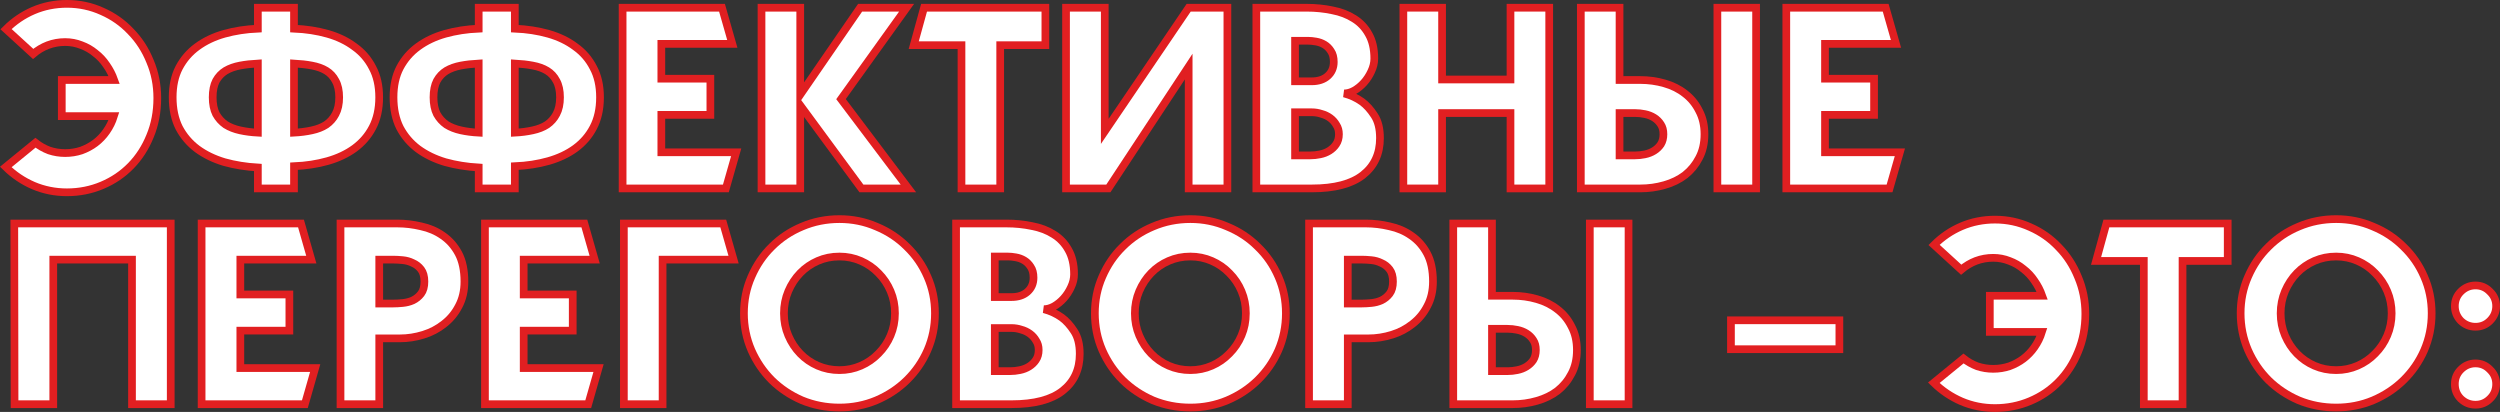
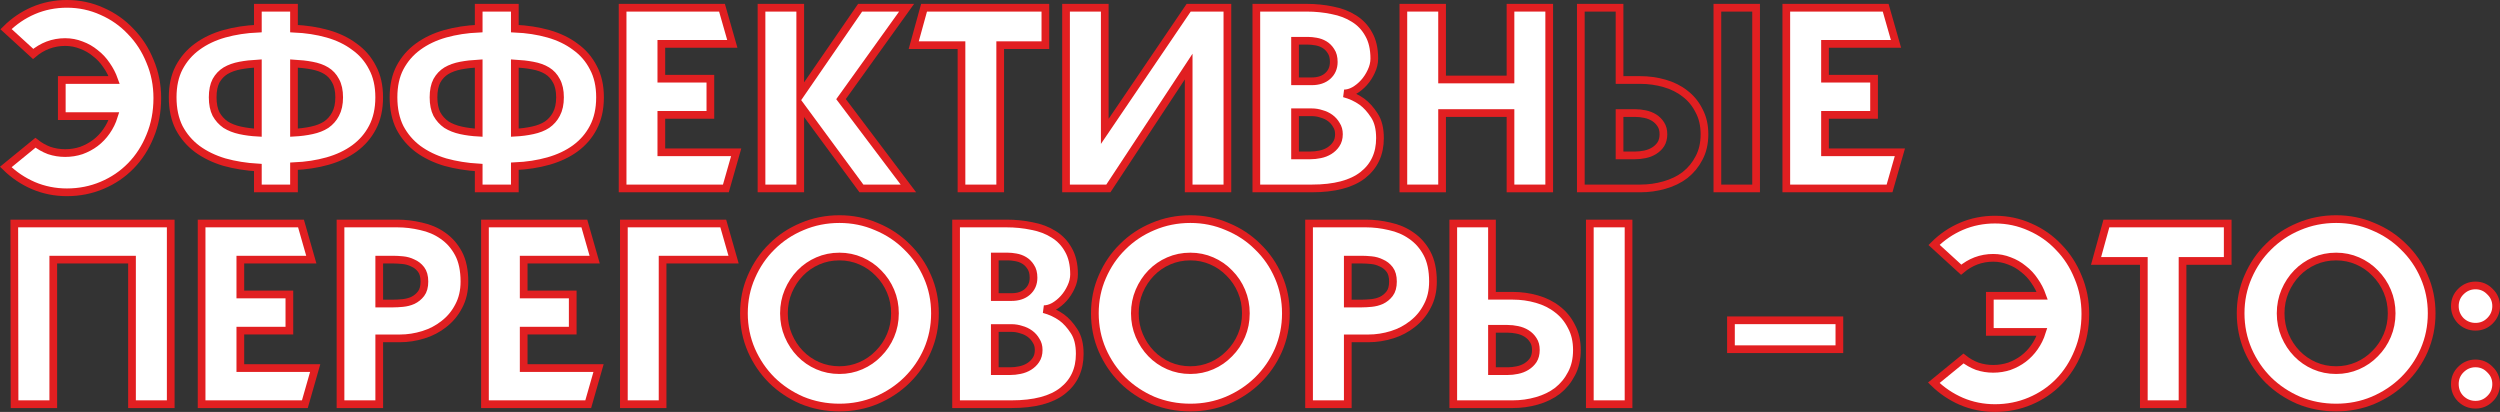
<svg xmlns="http://www.w3.org/2000/svg" viewBox="0 0 648.855 106.91" fill="none">
  <rect x="0" y="0" width="648.855" height="106.91" fill="#333333" stroke="none" />
  <path d="M17.377 1C20.593 1 23.63 1.648 26.489 2.943C29.348 4.194 31.827 5.936 33.926 8.169C36.07 10.358 37.745 12.948 38.951 15.941C40.202 18.889 40.827 22.06 40.827 25.455C40.827 29.028 40.202 32.311 38.951 35.304C37.745 38.297 36.07 40.887 33.926 43.076C31.827 45.22 29.348 46.895 26.489 48.101C23.63 49.307 20.593 49.91 17.377 49.91C14.295 49.91 11.392 49.329 8.667 48.168C5.987 47.007 3.597 45.399 1.498 43.344L9.203 37.046C10.275 37.895 11.459 38.565 12.754 39.056C14.094 39.503 15.479 39.726 16.908 39.726C18.382 39.726 19.789 39.503 21.129 39.056C22.469 38.565 23.675 37.917 24.747 37.113C25.864 36.264 26.824 35.259 27.628 34.098C28.477 32.892 29.124 31.574 29.571 30.145H16.037V20.765H29.638C29.147 19.38 28.477 18.085 27.628 16.879C26.824 15.673 25.864 14.646 24.747 13.797C23.675 12.904 22.469 12.211 21.129 11.72C19.789 11.184 18.382 10.916 16.908 10.916C15.345 10.916 13.848 11.184 12.419 11.72C11.034 12.256 9.761 13.015 8.6 13.998L1.565 7.566C3.62 5.511 5.987 3.903 8.667 2.742C11.392 1.581 14.295 1 17.377 1Z" fill="white" />
  <path d="M98.416 25.254C98.416 28.291 97.835 30.904 96.674 33.093C95.557 35.237 93.994 37.046 91.984 38.52C90.018 39.949 87.696 41.044 85.016 41.803C82.336 42.562 79.432 43.009 76.306 43.143V48.905H66.926V43.478C63.844 43.299 60.94 42.83 58.216 42.071C55.536 41.267 53.191 40.128 51.181 38.654C49.215 37.18 47.652 35.349 46.491 33.16C45.374 30.927 44.816 28.291 44.816 25.254C44.816 22.261 45.374 19.693 46.491 17.549C47.652 15.36 49.215 13.551 51.181 12.122C53.191 10.648 55.536 9.531 58.216 8.772C60.94 8.013 63.844 7.566 66.926 7.432V2.005H76.306V7.432C79.432 7.566 82.336 8.013 85.016 8.772C87.696 9.531 90.018 10.648 91.984 12.122C93.994 13.551 95.557 15.36 96.674 17.549C97.835 19.693 98.416 22.261 98.416 25.254ZM55.201 25.254C55.201 26.996 55.491 28.448 56.072 29.609C56.697 30.726 57.523 31.641 58.551 32.356C59.623 33.026 60.873 33.517 62.303 33.83C63.732 34.143 65.273 34.344 66.926 34.433V16.477C65.273 16.566 63.732 16.745 62.303 17.013C60.873 17.281 59.623 17.728 58.551 18.353C57.523 18.978 56.697 19.849 56.072 20.966C55.491 22.083 55.201 23.512 55.201 25.254ZM76.306 34.433C77.958 34.344 79.499 34.143 80.929 33.83C82.403 33.517 83.653 33.026 84.681 32.356C85.708 31.641 86.512 30.726 87.093 29.609C87.718 28.448 88.031 26.996 88.031 25.254C88.031 23.512 87.718 22.083 87.093 20.966C86.512 19.849 85.708 18.978 84.681 18.353C83.653 17.728 82.403 17.281 80.929 17.013C79.499 16.745 77.958 16.566 76.306 16.477V34.433Z" fill="white" />
  <path d="M155.732 25.254C155.732 28.291 155.151 30.904 153.99 33.093C152.873 35.237 151.31 37.046 149.3 38.52C147.335 39.949 145.012 41.044 142.332 41.803C139.652 42.562 136.749 43.009 133.622 43.143V48.905H124.242V43.478C121.16 43.299 118.257 42.83 115.532 42.071C112.852 41.267 110.507 40.128 108.497 38.654C106.532 37.18 104.968 35.349 103.807 33.16C102.69 30.927 102.132 28.291 102.132 25.254C102.132 22.261 102.69 19.693 103.807 17.549C104.968 15.36 106.532 13.551 108.497 12.122C110.507 10.648 112.852 9.531 115.532 8.772C118.257 8.013 121.16 7.566 124.242 7.432V2.005H133.622V7.432C136.749 7.566 139.652 8.013 142.332 8.772C145.012 9.531 147.335 10.648 149.3 12.122C151.31 13.551 152.873 15.36 153.99 17.549C155.151 19.693 155.732 22.261 155.732 25.254ZM112.517 25.254C112.517 26.996 112.807 28.448 113.388 29.609C114.013 30.726 114.84 31.641 115.867 32.356C116.939 33.026 118.19 33.517 119.619 33.83C121.048 34.143 122.589 34.344 124.242 34.433V16.477C122.589 16.566 121.048 16.745 119.619 17.013C118.19 17.281 116.939 17.728 115.867 18.353C114.84 18.978 114.013 19.849 113.388 20.966C112.807 22.083 112.517 23.512 112.517 25.254ZM133.622 34.433C135.275 34.344 136.816 34.143 138.245 33.83C139.719 33.517 140.97 33.026 141.997 32.356C143.024 31.641 143.828 30.726 144.409 29.609C145.034 28.448 145.347 26.996 145.347 25.254C145.347 23.512 145.034 22.083 144.409 20.966C143.828 19.849 143.024 18.978 141.997 18.353C140.97 17.728 139.719 17.281 138.245 17.013C136.816 16.745 135.275 16.566 133.622 16.477V34.433Z" fill="white" />
  <path d="M191.072 39.525L188.393 48.905H161.593V2.005H187.388L190.067 11.385H171.643V20.43H184.372V29.81H171.643V39.525H191.072Z" fill="white" />
  <path d="M235.767 48.905H223.573L207.694 27.331V48.905H197.644V2.005H207.694V24.584L223.238 2.005H235.298L218.28 25.723L235.767 48.905Z" fill="white" />
  <path d="M271.32 11.72H259.595V48.905H249.546V11.72H237.151L239.831 2.005H271.32V11.72Z" fill="white" />
  <path d="M276.683 2.005H286.734V34.098L308.509 2.005H318.559V48.905H308.509V17.281L287.671 48.905H276.683V2.005Z" fill="white" />
  <path d="M348.85 24.249C350.547 24.696 352.089 25.41 353.474 26.393C354.634 27.242 355.706 28.425 356.688 29.944C357.673 31.418 358.163 33.383 358.163 35.84C358.163 39.905 356.688 43.098 353.741 45.421C350.794 47.744 346.37 48.905 340.474 48.905H326.07V2.005H339.134C341.459 2.005 343.668 2.228 345.768 2.675C347.913 3.077 349.787 3.792 351.397 4.819C353.004 5.802 354.276 7.142 355.216 8.839C356.198 10.536 356.688 12.658 356.688 15.204C356.688 16.321 356.421 17.437 355.886 18.554C355.393 19.626 354.768 20.586 354.009 21.435C353.249 22.284 352.402 22.976 351.464 23.512C350.569 24.003 349.7 24.249 348.85 24.249ZM336.12 10.581V21.1H340.474C342.171 21.1 343.536 20.653 344.563 19.76C345.633 18.822 346.17 17.594 346.17 16.075C346.17 14.914 345.925 13.976 345.433 13.261C344.986 12.546 344.428 11.988 343.758 11.586C343.089 11.184 342.351 10.916 341.546 10.782C340.787 10.648 340.117 10.581 339.537 10.581H336.12ZM340.074 40.329C340.922 40.329 341.771 40.24 342.619 40.061C343.513 39.882 344.316 39.57 345.031 39.123C345.745 38.676 346.325 38.118 346.773 37.448C347.265 36.733 347.51 35.862 347.51 34.835C347.51 33.897 347.288 33.093 346.84 32.423C346.438 31.708 345.903 31.105 345.233 30.614C344.563 30.123 343.803 29.765 342.954 29.542C342.151 29.274 341.324 29.14 340.474 29.14H336.12V40.329H340.074Z" fill="white" />
  <path d="M402.085 2.005V48.905H392.035V29.341H374.282V48.905H364.231V2.005H374.282V20.631H392.035V2.005H402.085Z" fill="white" />
-   <path d="M425.7 20.765C427.887 20.765 429.987 21.055 431.996 21.636C434.051 22.217 435.838 23.11 437.358 24.316C438.875 25.477 440.082 26.951 440.974 28.738C441.914 30.48 442.381 32.512 442.381 34.835C442.381 37.202 441.914 39.257 440.974 40.999C440.082 42.741 438.875 44.215 437.358 45.421C435.838 46.582 434.051 47.453 431.996 48.034C429.987 48.615 427.887 48.905 425.7 48.905H410.289V2.005H420.339V20.765H425.7ZM424.358 40.329C425.208 40.329 426.058 40.24 426.905 40.061C427.8 39.882 428.602 39.57 429.317 39.123C430.032 38.676 430.612 38.118 431.059 37.448C431.506 36.733 431.729 35.862 431.729 34.835C431.729 33.808 431.506 32.959 431.059 32.289C430.612 31.574 430.032 30.994 429.317 30.547C428.602 30.1 427.8 29.788 426.905 29.609C426.058 29.43 425.208 29.341 424.358 29.341H420.339V40.329H424.358ZM445.733 48.905V2.005H455.781V48.905H445.733Z" fill="white" />
  <path d="M493.095 39.525L490.416 48.905H463.617V2.005H489.411L492.09 11.385H473.667V20.43H486.397V29.81H473.667V39.525H493.095Z" fill="white" />
  <path d="M44.311 58.005V104.905H34.261V67.385H13.826V104.905H3.776L3.709 58.005H44.311Z" fill="white" />
  <path d="M81.805 95.525L79.125 104.905H52.325V58.005H78.12L80.8 67.385H62.375V76.43H75.105V85.81H62.375V95.525H81.805Z" fill="white" />
  <path d="M103.117 58.005C105.171 58.005 107.226 58.251 109.281 58.742C111.38 59.189 113.256 59.993 114.909 61.154C116.606 62.315 117.968 63.856 118.996 65.777C120.023 67.698 120.537 70.132 120.537 73.08C120.537 75.492 120.045 77.614 119.063 79.445C118.125 81.276 116.852 82.817 115.244 84.068C113.68 85.319 111.894 86.257 109.884 86.882C107.874 87.507 105.841 87.82 103.787 87.82H98.427V104.905H88.377V58.005H103.117ZM102.112 78.775C102.782 78.775 103.586 78.73 104.524 78.641C105.462 78.552 106.333 78.328 107.137 77.971C107.985 77.569 108.7 76.988 109.281 76.229C109.861 75.47 110.152 74.42 110.152 73.08C110.152 71.74 109.861 70.69 109.281 69.931C108.7 69.172 107.985 68.613 107.137 68.256C106.333 67.854 105.462 67.608 104.524 67.519C103.586 67.43 102.782 67.385 102.112 67.385H98.427V78.775H102.112Z" fill="white" />
  <path d="M155.348 95.525L152.668 104.905H125.868V58.005H151.663L154.343 67.385H135.918V76.43H148.648V85.81H135.918V95.525H155.348Z" fill="white" />
  <path d="M190.395 67.385H171.97V104.905H161.92V58.005H187.715L190.395 67.385Z" fill="white" />
  <path d="M217.872 56.866C221.267 56.866 224.461 57.514 227.454 58.809C230.491 60.06 233.126 61.802 235.36 64.035C237.638 66.224 239.424 68.814 240.719 71.807C242.015 74.755 242.662 77.926 242.662 81.321C242.662 84.716 242.015 87.909 240.719 90.902C239.424 93.85 237.638 96.441 235.36 98.674C233.126 100.863 230.491 102.605 227.454 103.9C224.461 105.151 221.267 105.776 217.872 105.776C214.433 105.776 211.195 105.151 208.157 103.9C205.165 102.605 202.552 100.863 200.318 98.674C198.085 96.441 196.321 93.85 195.026 90.902C193.73 87.909 193.082 84.716 193.082 81.321C193.082 77.926 193.73 74.755 195.026 71.807C196.321 68.814 198.085 66.224 200.318 64.035C202.552 61.802 205.165 60.06 208.157 58.809C211.195 57.514 214.433 56.866 217.872 56.866ZM217.872 96.061C219.838 96.061 221.691 95.681 223.433 94.922C225.175 94.163 226.694 93.113 227.989 91.773C229.329 90.433 230.379 88.87 231.139 87.083C231.898 85.296 232.278 83.376 232.278 81.321C232.278 79.266 231.898 77.346 231.139 75.559C230.379 73.772 229.329 72.209 227.989 70.869C226.694 69.529 225.175 68.479 223.433 67.72C221.691 66.961 219.838 66.581 217.872 66.581C215.862 66.581 213.987 66.961 212.244 67.72C210.502 68.479 208.984 69.529 207.688 70.869C206.393 72.209 205.366 73.772 204.606 75.559C203.847 77.346 203.467 79.266 203.467 81.321C203.467 83.376 203.847 85.296 204.606 87.083C205.366 88.87 206.393 90.433 207.688 91.773C208.984 93.113 210.502 94.163 212.244 94.922C213.987 95.681 215.862 96.061 217.872 96.061Z" fill="white" />
  <path d="M270.922 80.249C272.622 80.696 274.161 81.41 275.546 82.393C276.708 83.242 277.781 84.425 278.763 85.944C279.745 87.418 280.238 89.383 280.238 91.84C280.238 95.905 278.763 99.098 275.814 101.421C272.867 103.744 268.445 104.905 262.549 104.905H248.143V58.005H261.209C263.531 58.005 265.741 58.228 267.84 58.675C269.985 59.077 271.862 59.792 273.469 60.819C275.076 61.802 276.351 63.142 277.288 64.839C278.271 66.536 278.763 68.658 278.763 71.204C278.763 72.321 278.495 73.437 277.958 74.554C277.468 75.626 276.841 76.586 276.084 77.435C275.324 78.284 274.474 78.976 273.537 79.512C272.644 80.003 271.772 80.249 270.922 80.249ZM258.192 66.581V77.1H262.549C264.246 77.1 265.608 76.653 266.636 75.76C267.708 74.822 268.243 73.594 268.243 72.075C268.243 70.914 267.998 69.976 267.505 69.261C267.061 68.546 266.501 67.988 265.831 67.586C265.161 67.184 264.424 66.916 263.621 66.782C262.861 66.648 262.192 66.581 261.609 66.581H258.192ZM262.147 96.329C262.994 96.329 263.844 96.24 264.694 96.061C265.586 95.882 266.391 95.57 267.106 95.123C267.818 94.676 268.4 94.118 268.848 93.448C269.338 92.733 269.582 91.862 269.582 90.835C269.582 89.897 269.36 89.093 268.913 88.423C268.51 87.708 267.975 87.105 267.305 86.614C266.636 86.123 265.876 85.765 265.028 85.542C264.224 85.274 263.396 85.14 262.549 85.14H258.192V96.329H262.147Z" fill="white" />
  <path d="M308.951 56.866C312.345 56.866 315.54 57.514 318.532 58.809C321.568 60.06 324.205 61.802 326.437 64.035C328.717 66.224 330.501 68.814 331.799 71.807C333.093 74.755 333.741 77.926 333.741 81.321C333.741 84.716 333.093 87.909 331.799 90.902C330.501 93.85 328.717 96.441 326.437 98.674C324.205 100.863 321.568 102.605 318.532 103.9C315.54 105.151 312.345 105.776 308.951 105.776C305.512 105.776 302.273 105.151 299.236 103.9C296.244 102.605 293.63 100.863 291.398 98.674C289.163 96.441 287.398 93.85 286.104 90.902C284.809 87.909 284.162 84.716 284.162 81.321C284.162 77.926 284.809 74.755 286.104 71.807C287.398 68.814 289.163 66.224 291.398 64.035C293.63 61.802 296.244 60.06 299.236 58.809C302.273 57.514 305.512 56.866 308.951 56.866ZM308.951 96.061C310.916 96.061 312.77 95.681 314.512 94.922C316.255 94.163 317.772 93.113 319.066 91.773C320.409 90.433 321.458 88.87 322.216 87.083C322.976 85.296 323.355 83.376 323.355 81.321C323.355 79.266 322.976 77.346 322.216 75.559C321.458 73.772 320.409 72.209 319.066 70.869C317.772 69.529 316.255 68.479 314.512 67.72C312.77 66.961 310.916 66.581 308.951 66.581C306.942 66.581 305.065 66.961 303.322 67.72C301.58 68.479 300.061 69.529 298.766 70.869C297.471 72.209 296.444 73.772 295.684 75.559C294.924 77.346 294.544 79.266 294.544 81.321C294.544 83.376 294.924 85.296 295.684 87.083C296.444 88.87 297.471 90.433 298.766 91.773C300.061 93.113 301.58 94.163 303.322 94.922C305.065 95.681 306.942 96.061 308.951 96.061Z" fill="white" />
  <path d="M354.499 58.005C356.553 58.005 358.608 58.251 360.662 58.742C362.762 59.189 364.636 59.993 366.288 61.154C367.988 62.315 369.35 63.856 370.377 65.777C371.405 67.698 371.917 70.132 371.917 73.08C371.917 75.492 371.427 77.614 370.442 79.445C369.505 81.276 368.233 82.817 366.623 84.068C365.061 85.319 363.274 86.257 361.265 86.882C359.255 87.507 357.223 87.82 355.168 87.82H349.807V104.905H339.757V58.005H354.499ZM353.491 78.775C354.164 78.775 354.966 78.73 355.906 78.641C356.843 78.552 357.713 78.328 358.518 77.971C359.365 77.569 360.08 76.988 360.662 76.229C361.242 75.47 361.532 74.42 361.532 73.08C361.532 71.74 361.242 70.69 360.662 69.931C360.08 69.172 359.365 68.613 358.518 68.256C357.713 67.854 356.843 67.608 355.906 67.519C354.966 67.43 354.164 67.385 353.491 67.385H349.807V78.775H353.491Z" fill="white" />
  <path d="M392.593 76.765C394.78 76.765 396.879 77.055 398.889 77.636C400.943 78.217 402.73 79.11 404.25 80.316C405.77 81.477 406.974 82.951 407.867 84.738C408.806 86.48 409.274 88.512 409.274 90.835C409.274 93.202 408.806 95.257 407.867 96.999C406.974 98.741 405.77 100.215 404.25 101.421C402.73 102.582 400.943 103.453 398.889 104.034C396.879 104.615 394.78 104.905 392.593 104.905H377.181V58.005H387.231V76.765H392.593ZM391.253 96.329C392.1 96.329 392.95 96.24 393.797 96.061C394.692 95.882 395.494 95.57 396.209 95.123C396.924 94.676 397.504 94.118 397.951 93.448C398.399 92.733 398.621 91.862 398.621 90.835C398.621 89.808 398.399 88.959 397.951 88.289C397.504 87.574 396.924 86.994 396.209 86.547C395.494 86.1 394.692 85.788 393.797 85.609C392.95 85.43 392.1 85.341 391.253 85.341H387.231V96.329H391.253ZM412.626 104.905V58.005H422.676V104.905H412.626Z" fill="white" />
  <path d="M449.255 90.634V83.13H477.396V90.634H449.255Z" fill="white" />
  <path d="M517.782 57C520.999 57 524.036 57.648 526.895 58.943C529.754 60.194 532.234 61.936 534.333 64.169C536.476 66.358 538.15 68.948 539.357 71.941C540.607 74.889 541.234 78.06 541.234 81.455C541.234 85.028 540.607 88.311 539.357 91.304C538.15 94.297 536.476 96.887 534.333 99.076C532.234 101.22 529.754 102.895 526.895 104.101C524.036 105.307 520.999 105.91 517.782 105.91C514.7 105.91 511.798 105.329 509.074 104.168C506.392 103.007 504.003 101.399 501.903 99.344L509.609 93.046C510.681 93.895 511.866 94.565 513.161 95.056C514.5 95.503 515.885 95.726 517.315 95.726C518.789 95.726 520.194 95.503 521.536 95.056C522.876 94.565 524.081 93.917 525.153 93.113C526.27 92.264 527.23 91.259 528.035 90.098C528.882 88.892 529.53 87.574 529.977 86.145H516.442V76.765H530.044C529.552 75.38 528.882 74.085 528.035 72.879C527.23 71.673 526.27 70.646 525.153 69.797C524.081 68.904 522.876 68.211 521.536 67.72C520.194 67.184 518.789 66.916 517.315 66.916C515.75 66.916 514.255 67.184 512.826 67.72C511.441 68.256 510.169 69.015 509.007 69.998L501.971 63.566C504.025 61.511 506.392 59.903 509.074 58.742C511.798 57.581 514.7 57 517.782 57Z" fill="white" />
  <path d="M578.186 67.72H566.461V104.905H556.411V67.72H544.016L546.696 58.005H578.186V67.72Z" fill="white" />
  <path d="M606.327 56.866C609.724 56.866 612.916 57.514 615.91 58.809C618.947 60.06 621.582 61.802 623.816 64.035C626.093 66.224 627.88 68.814 629.175 71.807C630.472 74.755 631.119 77.926 631.119 81.321C631.119 84.716 630.472 87.909 629.175 90.902C627.88 93.85 626.093 96.441 623.816 98.674C621.582 100.863 618.947 102.605 615.91 103.9C612.916 105.151 609.724 105.776 606.327 105.776C602.888 105.776 599.651 105.151 596.615 103.9C593.62 102.605 591.008 100.863 588.774 98.674C586.542 96.441 584.777 93.85 583.483 90.902C582.185 87.909 581.538 84.716 581.538 81.321C581.538 77.926 582.185 74.755 583.483 71.807C584.777 68.814 586.542 66.224 588.774 64.035C591.008 61.802 593.62 60.06 596.615 58.809C599.651 57.514 602.888 56.866 606.327 56.866ZM606.327 96.061C608.295 96.061 610.147 95.681 611.889 94.922C613.631 94.163 615.15 93.113 616.445 91.773C617.785 90.433 618.835 88.87 619.594 87.083C620.354 85.296 620.734 83.376 620.734 81.321C620.734 79.266 620.354 77.346 619.594 75.559C618.835 73.772 617.785 72.209 616.445 70.869C615.15 69.529 613.631 68.479 611.889 67.72C610.147 66.961 608.295 66.581 606.327 66.581C604.318 66.581 602.443 66.961 600.701 67.72C598.959 68.479 597.439 69.529 596.145 70.869C594.85 72.209 593.823 73.772 593.063 75.559C592.303 77.346 591.923 79.266 591.923 81.321C591.923 83.376 592.303 85.296 593.063 87.083C593.823 88.87 594.85 90.433 596.145 91.773C597.439 93.113 598.959 94.163 600.701 94.922C602.443 95.681 604.318 96.061 606.327 96.061Z" fill="white" />
  <path d="M647.856 99.679C647.856 101.198 647.318 102.471 646.249 103.498C645.221 104.525 643.969 105.039 642.494 105.039C641.022 105.039 639.747 104.525 638.675 103.498C637.648 102.471 637.136 101.198 637.136 99.679C637.136 98.205 637.648 96.954 638.675 95.927C639.747 94.855 641.022 94.319 642.494 94.319C643.969 94.319 645.221 94.855 646.249 95.927C647.318 96.954 647.856 98.205 647.856 99.679ZM647.856 79.445C647.856 80.919 647.318 82.192 646.249 83.264C645.221 84.291 643.969 84.805 642.494 84.805C641.022 84.805 639.747 84.291 638.675 83.264C637.648 82.192 637.136 80.919 637.136 79.445C637.136 77.971 637.648 76.72 638.675 75.693C639.747 74.621 641.022 74.085 642.494 74.085C643.969 74.085 645.221 74.621 646.249 75.693C647.318 76.72 647.856 77.971 647.856 79.445Z" fill="white" />
  <path d="M17.377 1C20.593 1 23.63 1.648 26.489 2.943C29.348 4.194 31.827 5.936 33.926 8.169C36.07 10.358 37.745 12.948 38.951 15.941C40.202 18.889 40.827 22.06 40.827 25.455C40.827 29.028 40.202 32.311 38.951 35.304C37.745 38.297 36.07 40.887 33.926 43.076C31.827 45.22 29.348 46.895 26.489 48.101C23.63 49.307 20.593 49.91 17.377 49.91C14.295 49.91 11.392 49.329 8.667 48.168C5.987 47.007 3.597 45.399 1.498 43.344L9.203 37.046C10.275 37.895 11.459 38.565 12.754 39.056C14.094 39.503 15.479 39.726 16.908 39.726C18.382 39.726 19.789 39.503 21.129 39.056C22.469 38.565 23.675 37.917 24.747 37.113C25.864 36.264 26.824 35.259 27.628 34.098C28.477 32.892 29.124 31.574 29.571 30.145H16.037V20.765H29.638C29.147 19.38 28.477 18.085 27.628 16.879C26.824 15.673 25.864 14.646 24.747 13.797C23.675 12.904 22.469 12.211 21.129 11.72C19.789 11.184 18.382 10.916 16.908 10.916C15.345 10.916 13.848 11.184 12.419 11.72C11.034 12.256 9.761 13.015 8.6 13.998L1.565 7.566C3.62 5.511 5.987 3.903 8.667 2.742C11.392 1.581 14.295 1 17.377 1Z" stroke="#E11F21" stroke-width="2" />
  <path d="M98.416 25.254C98.416 28.291 97.835 30.904 96.674 33.093C95.557 35.237 93.994 37.046 91.984 38.52C90.018 39.949 87.696 41.044 85.016 41.803C82.336 42.562 79.432 43.009 76.306 43.143V48.905H66.926V43.478C63.844 43.299 60.94 42.83 58.216 42.071C55.536 41.267 53.191 40.128 51.181 38.654C49.215 37.18 47.652 35.349 46.491 33.16C45.374 30.927 44.816 28.291 44.816 25.254C44.816 22.261 45.374 19.693 46.491 17.549C47.652 15.36 49.215 13.551 51.181 12.122C53.191 10.648 55.536 9.531 58.216 8.772C60.94 8.013 63.844 7.566 66.926 7.432V2.005H76.306V7.432C79.432 7.566 82.336 8.013 85.016 8.772C87.696 9.531 90.018 10.648 91.984 12.122C93.994 13.551 95.557 15.36 96.674 17.549C97.835 19.693 98.416 22.261 98.416 25.254ZM55.201 25.254C55.201 26.996 55.491 28.448 56.072 29.609C56.697 30.726 57.523 31.641 58.551 32.356C59.623 33.026 60.873 33.517 62.303 33.83C63.732 34.143 65.273 34.344 66.926 34.433V16.477C65.273 16.566 63.732 16.745 62.303 17.013C60.873 17.281 59.623 17.728 58.551 18.353C57.523 18.978 56.697 19.849 56.072 20.966C55.491 22.083 55.201 23.512 55.201 25.254ZM76.306 34.433C77.958 34.344 79.499 34.143 80.929 33.83C82.403 33.517 83.653 33.026 84.681 32.356C85.708 31.641 86.512 30.726 87.093 29.609C87.718 28.448 88.031 26.996 88.031 25.254C88.031 23.512 87.718 22.083 87.093 20.966C86.512 19.849 85.708 18.978 84.681 18.353C83.653 17.728 82.403 17.281 80.929 17.013C79.499 16.745 77.958 16.566 76.306 16.477V34.433Z" stroke="#E11F21" stroke-width="2" />
  <path d="M155.732 25.254C155.732 28.291 155.151 30.904 153.99 33.093C152.873 35.237 151.31 37.046 149.3 38.52C147.335 39.949 145.012 41.044 142.332 41.803C139.652 42.562 136.749 43.009 133.622 43.143V48.905H124.242V43.478C121.16 43.299 118.257 42.83 115.532 42.071C112.852 41.267 110.507 40.128 108.497 38.654C106.532 37.18 104.968 35.349 103.807 33.16C102.69 30.927 102.132 28.291 102.132 25.254C102.132 22.261 102.69 19.693 103.807 17.549C104.968 15.36 106.532 13.551 108.497 12.122C110.507 10.648 112.852 9.531 115.532 8.772C118.257 8.013 121.16 7.566 124.242 7.432V2.005H133.622V7.432C136.749 7.566 139.652 8.013 142.332 8.772C145.012 9.531 147.335 10.648 149.3 12.122C151.31 13.551 152.873 15.36 153.99 17.549C155.151 19.693 155.732 22.261 155.732 25.254ZM112.517 25.254C112.517 26.996 112.807 28.448 113.388 29.609C114.013 30.726 114.84 31.641 115.867 32.356C116.939 33.026 118.19 33.517 119.619 33.83C121.048 34.143 122.589 34.344 124.242 34.433V16.477C122.589 16.566 121.048 16.745 119.619 17.013C118.19 17.281 116.939 17.728 115.867 18.353C114.84 18.978 114.013 19.849 113.388 20.966C112.807 22.083 112.517 23.512 112.517 25.254ZM133.622 34.433C135.275 34.344 136.816 34.143 138.245 33.83C139.719 33.517 140.97 33.026 141.997 32.356C143.024 31.641 143.828 30.726 144.409 29.609C145.034 28.448 145.347 26.996 145.347 25.254C145.347 23.512 145.034 22.083 144.409 20.966C143.828 19.849 143.024 18.978 141.997 18.353C140.97 17.728 139.719 17.281 138.245 17.013C136.816 16.745 135.275 16.566 133.622 16.477V34.433Z" stroke="#E11F21" stroke-width="2" />
  <path d="M191.072 39.525L188.393 48.905H161.593V2.005H187.388L190.067 11.385H171.643V20.43H184.372V29.81H171.643V39.525H191.072Z" stroke="#E11F21" stroke-width="2" />
  <path d="M235.767 48.905H223.573L207.694 27.331V48.905H197.644V2.005H207.694V24.584L223.238 2.005H235.298L218.28 25.723L235.767 48.905Z" stroke="#E11F21" stroke-width="2" />
  <path d="M271.32 11.72H259.595V48.905H249.546V11.72H237.151L239.831 2.005H271.32V11.72Z" stroke="#E11F21" stroke-width="2" />
  <path d="M276.683 2.005H286.734V34.098L308.509 2.005H318.559V48.905H308.509V17.281L287.671 48.905H276.683V2.005Z" stroke="#E11F21" stroke-width="2" />
  <path d="M348.85 24.249C350.547 24.696 352.089 25.41 353.474 26.393C354.634 27.242 355.706 28.425 356.688 29.944C357.673 31.418 358.163 33.383 358.163 35.84C358.163 39.905 356.688 43.098 353.741 45.421C350.794 47.744 346.37 48.905 340.474 48.905H326.07V2.005H339.134C341.459 2.005 343.668 2.228 345.768 2.675C347.913 3.077 349.787 3.792 351.397 4.819C353.004 5.802 354.276 7.142 355.216 8.839C356.198 10.536 356.688 12.658 356.688 15.204C356.688 16.321 356.421 17.437 355.886 18.554C355.393 19.626 354.768 20.586 354.009 21.435C353.249 22.284 352.402 22.976 351.464 23.512C350.569 24.003 349.7 24.249 348.85 24.249ZM336.12 10.581V21.1H340.474C342.171 21.1 343.536 20.653 344.563 19.76C345.633 18.822 346.17 17.594 346.17 16.075C346.17 14.914 345.925 13.976 345.433 13.261C344.986 12.546 344.428 11.988 343.758 11.586C343.089 11.184 342.351 10.916 341.546 10.782C340.787 10.648 340.117 10.581 339.537 10.581H336.12ZM340.074 40.329C340.922 40.329 341.771 40.24 342.619 40.061C343.513 39.882 344.316 39.57 345.031 39.123C345.745 38.676 346.325 38.118 346.773 37.448C347.265 36.733 347.51 35.862 347.51 34.835C347.51 33.897 347.288 33.093 346.84 32.423C346.438 31.708 345.903 31.105 345.233 30.614C344.563 30.123 343.803 29.765 342.954 29.542C342.151 29.274 341.324 29.14 340.474 29.14H336.12V40.329H340.074Z" stroke="#E11F21" stroke-width="2" />
  <path d="M402.085 2.005V48.905H392.035V29.341H374.282V48.905H364.231V2.005H374.282V20.631H392.035V2.005H402.085Z" stroke="#E11F21" stroke-width="2" />
  <path d="M425.7 20.765C427.887 20.765 429.987 21.055 431.996 21.636C434.051 22.217 435.838 23.11 437.358 24.316C438.875 25.477 440.082 26.951 440.974 28.738C441.914 30.48 442.381 32.512 442.381 34.835C442.381 37.202 441.914 39.257 440.974 40.999C440.082 42.741 438.875 44.215 437.358 45.421C435.838 46.582 434.051 47.453 431.996 48.034C429.987 48.615 427.887 48.905 425.7 48.905H410.289V2.005H420.339V20.765H425.7ZM424.358 40.329C425.208 40.329 426.058 40.24 426.905 40.061C427.8 39.882 428.602 39.57 429.317 39.123C430.032 38.676 430.612 38.118 431.059 37.448C431.506 36.733 431.729 35.862 431.729 34.835C431.729 33.808 431.506 32.959 431.059 32.289C430.612 31.574 430.032 30.994 429.317 30.547C428.602 30.1 427.8 29.788 426.905 29.609C426.058 29.43 425.208 29.341 424.358 29.341H420.339V40.329H424.358ZM445.733 48.905V2.005H455.781V48.905H445.733Z" stroke="#E11F21" stroke-width="2" />
  <path d="M493.095 39.525L490.416 48.905H463.617V2.005H489.411L492.09 11.385H473.667V20.43H486.397V29.81H473.667V39.525H493.095Z" stroke="#E11F21" stroke-width="2" />
  <path d="M44.311 58.005V104.905H34.261V67.385H13.826V104.905H3.776L3.709 58.005H44.311Z" stroke="#E11F21" stroke-width="2" />
  <path d="M81.805 95.525L79.125 104.905H52.325V58.005H78.12L80.8 67.385H62.375V76.43H75.105V85.81H62.375V95.525H81.805Z" stroke="#E11F21" stroke-width="2" />
  <path d="M103.117 58.005C105.171 58.005 107.226 58.251 109.281 58.742C111.38 59.189 113.256 59.993 114.909 61.154C116.606 62.315 117.968 63.856 118.996 65.777C120.023 67.698 120.537 70.132 120.537 73.08C120.537 75.492 120.045 77.614 119.063 79.445C118.125 81.276 116.852 82.817 115.244 84.068C113.68 85.319 111.894 86.257 109.884 86.882C107.874 87.507 105.841 87.82 103.787 87.82H98.427V104.905H88.377V58.005H103.117ZM102.112 78.775C102.782 78.775 103.586 78.73 104.524 78.641C105.462 78.552 106.333 78.328 107.137 77.971C107.985 77.569 108.7 76.988 109.281 76.229C109.861 75.47 110.152 74.42 110.152 73.08C110.152 71.74 109.861 70.69 109.281 69.931C108.7 69.172 107.985 68.613 107.137 68.256C106.333 67.854 105.462 67.608 104.524 67.519C103.586 67.43 102.782 67.385 102.112 67.385H98.427V78.775H102.112Z" stroke="#E11F21" stroke-width="2" />
  <path d="M155.348 95.525L152.668 104.905H125.868V58.005H151.663L154.343 67.385H135.918V76.43H148.648V85.81H135.918V95.525H155.348Z" stroke="#E11F21" stroke-width="2" />
  <path d="M190.395 67.385H171.97V104.905H161.92V58.005H187.715L190.395 67.385Z" stroke="#E11F21" stroke-width="2" />
  <path d="M217.872 56.866C221.267 56.866 224.461 57.514 227.454 58.809C230.491 60.06 233.126 61.802 235.36 64.035C237.638 66.224 239.424 68.814 240.719 71.807C242.015 74.755 242.662 77.926 242.662 81.321C242.662 84.716 242.015 87.909 240.719 90.902C239.424 93.85 237.638 96.441 235.36 98.674C233.126 100.863 230.491 102.605 227.454 103.9C224.461 105.151 221.267 105.776 217.872 105.776C214.433 105.776 211.195 105.151 208.157 103.9C205.165 102.605 202.552 100.863 200.318 98.674C198.085 96.441 196.321 93.85 195.026 90.902C193.73 87.909 193.082 84.716 193.082 81.321C193.082 77.926 193.73 74.755 195.026 71.807C196.321 68.814 198.085 66.224 200.318 64.035C202.552 61.802 205.165 60.06 208.157 58.809C211.195 57.514 214.433 56.866 217.872 56.866ZM217.872 96.061C219.838 96.061 221.691 95.681 223.433 94.922C225.175 94.163 226.694 93.113 227.989 91.773C229.329 90.433 230.379 88.87 231.139 87.083C231.898 85.296 232.278 83.376 232.278 81.321C232.278 79.266 231.898 77.346 231.139 75.559C230.379 73.772 229.329 72.209 227.989 70.869C226.694 69.529 225.175 68.479 223.433 67.72C221.691 66.961 219.838 66.581 217.872 66.581C215.862 66.581 213.987 66.961 212.244 67.72C210.502 68.479 208.984 69.529 207.688 70.869C206.393 72.209 205.366 73.772 204.606 75.559C203.847 77.346 203.467 79.266 203.467 81.321C203.467 83.376 203.847 85.296 204.606 87.083C205.366 88.87 206.393 90.433 207.688 91.773C208.984 93.113 210.502 94.163 212.244 94.922C213.987 95.681 215.862 96.061 217.872 96.061Z" stroke="#E11F21" stroke-width="2" />
  <path d="M270.922 80.249C272.622 80.696 274.161 81.41 275.546 82.393C276.708 83.242 277.781 84.425 278.763 85.944C279.745 87.418 280.238 89.383 280.238 91.84C280.238 95.905 278.763 99.098 275.814 101.421C272.867 103.744 268.445 104.905 262.549 104.905H248.143V58.005H261.209C263.531 58.005 265.741 58.228 267.84 58.675C269.985 59.077 271.862 59.792 273.469 60.819C275.076 61.802 276.351 63.142 277.288 64.839C278.271 66.536 278.763 68.658 278.763 71.204C278.763 72.321 278.495 73.437 277.958 74.554C277.468 75.626 276.841 76.586 276.084 77.435C275.324 78.284 274.474 78.976 273.537 79.512C272.644 80.003 271.772 80.249 270.922 80.249ZM258.192 66.581V77.1H262.549C264.246 77.1 265.608 76.653 266.636 75.76C267.708 74.822 268.243 73.594 268.243 72.075C268.243 70.914 267.998 69.976 267.505 69.261C267.061 68.546 266.501 67.988 265.831 67.586C265.161 67.184 264.424 66.916 263.621 66.782C262.861 66.648 262.192 66.581 261.609 66.581H258.192ZM262.147 96.329C262.994 96.329 263.844 96.24 264.694 96.061C265.586 95.882 266.391 95.57 267.106 95.123C267.818 94.676 268.4 94.118 268.848 93.448C269.338 92.733 269.582 91.862 269.582 90.835C269.582 89.897 269.36 89.093 268.913 88.423C268.51 87.708 267.975 87.105 267.305 86.614C266.636 86.123 265.876 85.765 265.028 85.542C264.224 85.274 263.396 85.14 262.549 85.14H258.192V96.329H262.147Z" stroke="#E11F21" stroke-width="2" />
  <path d="M308.951 56.866C312.345 56.866 315.54 57.514 318.532 58.809C321.568 60.06 324.205 61.802 326.437 64.035C328.717 66.224 330.501 68.814 331.799 71.807C333.093 74.755 333.741 77.926 333.741 81.321C333.741 84.716 333.093 87.909 331.799 90.902C330.501 93.85 328.717 96.441 326.437 98.674C324.205 100.863 321.568 102.605 318.532 103.9C315.54 105.151 312.345 105.776 308.951 105.776C305.512 105.776 302.273 105.151 299.236 103.9C296.244 102.605 293.63 100.863 291.398 98.674C289.163 96.441 287.398 93.85 286.104 90.902C284.809 87.909 284.162 84.716 284.162 81.321C284.162 77.926 284.809 74.755 286.104 71.807C287.398 68.814 289.163 66.224 291.398 64.035C293.63 61.802 296.244 60.06 299.236 58.809C302.273 57.514 305.512 56.866 308.951 56.866ZM308.951 96.061C310.916 96.061 312.77 95.681 314.512 94.922C316.255 94.163 317.772 93.113 319.066 91.773C320.409 90.433 321.458 88.87 322.216 87.083C322.976 85.296 323.355 83.376 323.355 81.321C323.355 79.266 322.976 77.346 322.216 75.559C321.458 73.772 320.409 72.209 319.066 70.869C317.772 69.529 316.255 68.479 314.512 67.72C312.77 66.961 310.916 66.581 308.951 66.581C306.942 66.581 305.065 66.961 303.322 67.72C301.58 68.479 300.061 69.529 298.766 70.869C297.471 72.209 296.444 73.772 295.684 75.559C294.924 77.346 294.544 79.266 294.544 81.321C294.544 83.376 294.924 85.296 295.684 87.083C296.444 88.87 297.471 90.433 298.766 91.773C300.061 93.113 301.58 94.163 303.322 94.922C305.065 95.681 306.942 96.061 308.951 96.061Z" stroke="#E11F21" stroke-width="2" />
  <path d="M354.499 58.005C356.553 58.005 358.608 58.251 360.662 58.742C362.762 59.189 364.636 59.993 366.288 61.154C367.988 62.315 369.35 63.856 370.377 65.777C371.405 67.698 371.917 70.132 371.917 73.08C371.917 75.492 371.427 77.614 370.442 79.445C369.505 81.276 368.233 82.817 366.623 84.068C365.061 85.319 363.274 86.257 361.265 86.882C359.255 87.507 357.223 87.82 355.168 87.82H349.807V104.905H339.757V58.005H354.499ZM353.491 78.775C354.164 78.775 354.966 78.73 355.906 78.641C356.843 78.552 357.713 78.328 358.518 77.971C359.365 77.569 360.08 76.988 360.662 76.229C361.242 75.47 361.532 74.42 361.532 73.08C361.532 71.74 361.242 70.69 360.662 69.931C360.08 69.172 359.365 68.613 358.518 68.256C357.713 67.854 356.843 67.608 355.906 67.519C354.966 67.43 354.164 67.385 353.491 67.385H349.807V78.775H353.491Z" stroke="#E11F21" stroke-width="2" />
  <path d="M392.593 76.765C394.78 76.765 396.879 77.055 398.889 77.636C400.943 78.217 402.73 79.11 404.25 80.316C405.77 81.477 406.974 82.951 407.867 84.738C408.806 86.48 409.274 88.512 409.274 90.835C409.274 93.202 408.806 95.257 407.867 96.999C406.974 98.741 405.77 100.215 404.25 101.421C402.73 102.582 400.943 103.453 398.889 104.034C396.879 104.615 394.78 104.905 392.593 104.905H377.181V58.005H387.231V76.765H392.593ZM391.253 96.329C392.1 96.329 392.95 96.24 393.797 96.061C394.692 95.882 395.494 95.57 396.209 95.123C396.924 94.676 397.504 94.118 397.951 93.448C398.399 92.733 398.621 91.862 398.621 90.835C398.621 89.808 398.399 88.959 397.951 88.289C397.504 87.574 396.924 86.994 396.209 86.547C395.494 86.1 394.692 85.788 393.797 85.609C392.95 85.43 392.1 85.341 391.253 85.341H387.231V96.329H391.253ZM412.626 104.905V58.005H422.676V104.905H412.626Z" stroke="#E11F21" stroke-width="2" />
  <path d="M449.255 90.634V83.13H477.396V90.634H449.255Z" stroke="#E11F21" stroke-width="2" />
  <path d="M517.782 57C520.999 57 524.036 57.648 526.895 58.943C529.754 60.194 532.234 61.936 534.333 64.169C536.476 66.358 538.15 68.948 539.357 71.941C540.607 74.889 541.234 78.06 541.234 81.455C541.234 85.028 540.607 88.311 539.357 91.304C538.15 94.297 536.476 96.887 534.333 99.076C532.234 101.22 529.754 102.895 526.895 104.101C524.036 105.307 520.999 105.91 517.782 105.91C514.7 105.91 511.798 105.329 509.074 104.168C506.392 103.007 504.003 101.399 501.903 99.344L509.609 93.046C510.681 93.895 511.866 94.565 513.161 95.056C514.5 95.503 515.885 95.726 517.315 95.726C518.789 95.726 520.194 95.503 521.536 95.056C522.876 94.565 524.081 93.917 525.153 93.113C526.27 92.264 527.23 91.259 528.035 90.098C528.882 88.892 529.53 87.574 529.977 86.145H516.442V76.765H530.044C529.552 75.38 528.882 74.085 528.035 72.879C527.23 71.673 526.27 70.646 525.153 69.797C524.081 68.904 522.876 68.211 521.536 67.72C520.194 67.184 518.789 66.916 517.315 66.916C515.75 66.916 514.255 67.184 512.826 67.72C511.441 68.256 510.169 69.015 509.007 69.998L501.971 63.566C504.025 61.511 506.392 59.903 509.074 58.742C511.798 57.581 514.7 57 517.782 57Z" stroke="#E11F21" stroke-width="2" />
  <path d="M578.186 67.72H566.461V104.905H556.411V67.72H544.016L546.696 58.005H578.186V67.72Z" stroke="#E11F21" stroke-width="2" />
  <path d="M606.327 56.866C609.724 56.866 612.916 57.514 615.91 58.809C618.947 60.06 621.582 61.802 623.816 64.035C626.093 66.224 627.88 68.814 629.175 71.807C630.472 74.755 631.119 77.926 631.119 81.321C631.119 84.716 630.472 87.909 629.175 90.902C627.88 93.85 626.093 96.441 623.816 98.674C621.582 100.863 618.947 102.605 615.91 103.9C612.916 105.151 609.724 105.776 606.327 105.776C602.888 105.776 599.651 105.151 596.615 103.9C593.62 102.605 591.008 100.863 588.774 98.674C586.542 96.441 584.777 93.85 583.483 90.902C582.185 87.909 581.538 84.716 581.538 81.321C581.538 77.926 582.185 74.755 583.483 71.807C584.777 68.814 586.542 66.224 588.774 64.035C591.008 61.802 593.62 60.06 596.615 58.809C599.651 57.514 602.888 56.866 606.327 56.866ZM606.327 96.061C608.295 96.061 610.147 95.681 611.889 94.922C613.631 94.163 615.15 93.113 616.445 91.773C617.785 90.433 618.835 88.87 619.594 87.083C620.354 85.296 620.734 83.376 620.734 81.321C620.734 79.266 620.354 77.346 619.594 75.559C618.835 73.772 617.785 72.209 616.445 70.869C615.15 69.529 613.631 68.479 611.889 67.72C610.147 66.961 608.295 66.581 606.327 66.581C604.318 66.581 602.443 66.961 600.701 67.72C598.959 68.479 597.439 69.529 596.145 70.869C594.85 72.209 593.823 73.772 593.063 75.559C592.303 77.346 591.923 79.266 591.923 81.321C591.923 83.376 592.303 85.296 593.063 87.083C593.823 88.87 594.85 90.433 596.145 91.773C597.439 93.113 598.959 94.163 600.701 94.922C602.443 95.681 604.318 96.061 606.327 96.061Z" stroke="#E11F21" stroke-width="2" />
  <path d="M647.856 99.679C647.856 101.198 647.318 102.471 646.249 103.498C645.221 104.525 643.969 105.039 642.494 105.039C641.022 105.039 639.747 104.525 638.675 103.498C637.648 102.471 637.136 101.198 637.136 99.679C637.136 98.205 637.648 96.954 638.675 95.927C639.747 94.855 641.022 94.319 642.494 94.319C643.969 94.319 645.221 94.855 646.249 95.927C647.318 96.954 647.856 98.205 647.856 99.679ZM647.856 79.445C647.856 80.919 647.318 82.192 646.249 83.264C645.221 84.291 643.969 84.805 642.494 84.805C641.022 84.805 639.747 84.291 638.675 83.264C637.648 82.192 637.136 80.919 637.136 79.445C637.136 77.971 637.648 76.72 638.675 75.693C639.747 74.621 641.022 74.085 642.494 74.085C643.969 74.085 645.221 74.621 646.249 75.693C647.318 76.72 647.856 77.971 647.856 79.445Z" stroke="#E11F21" stroke-width="2" />
</svg>